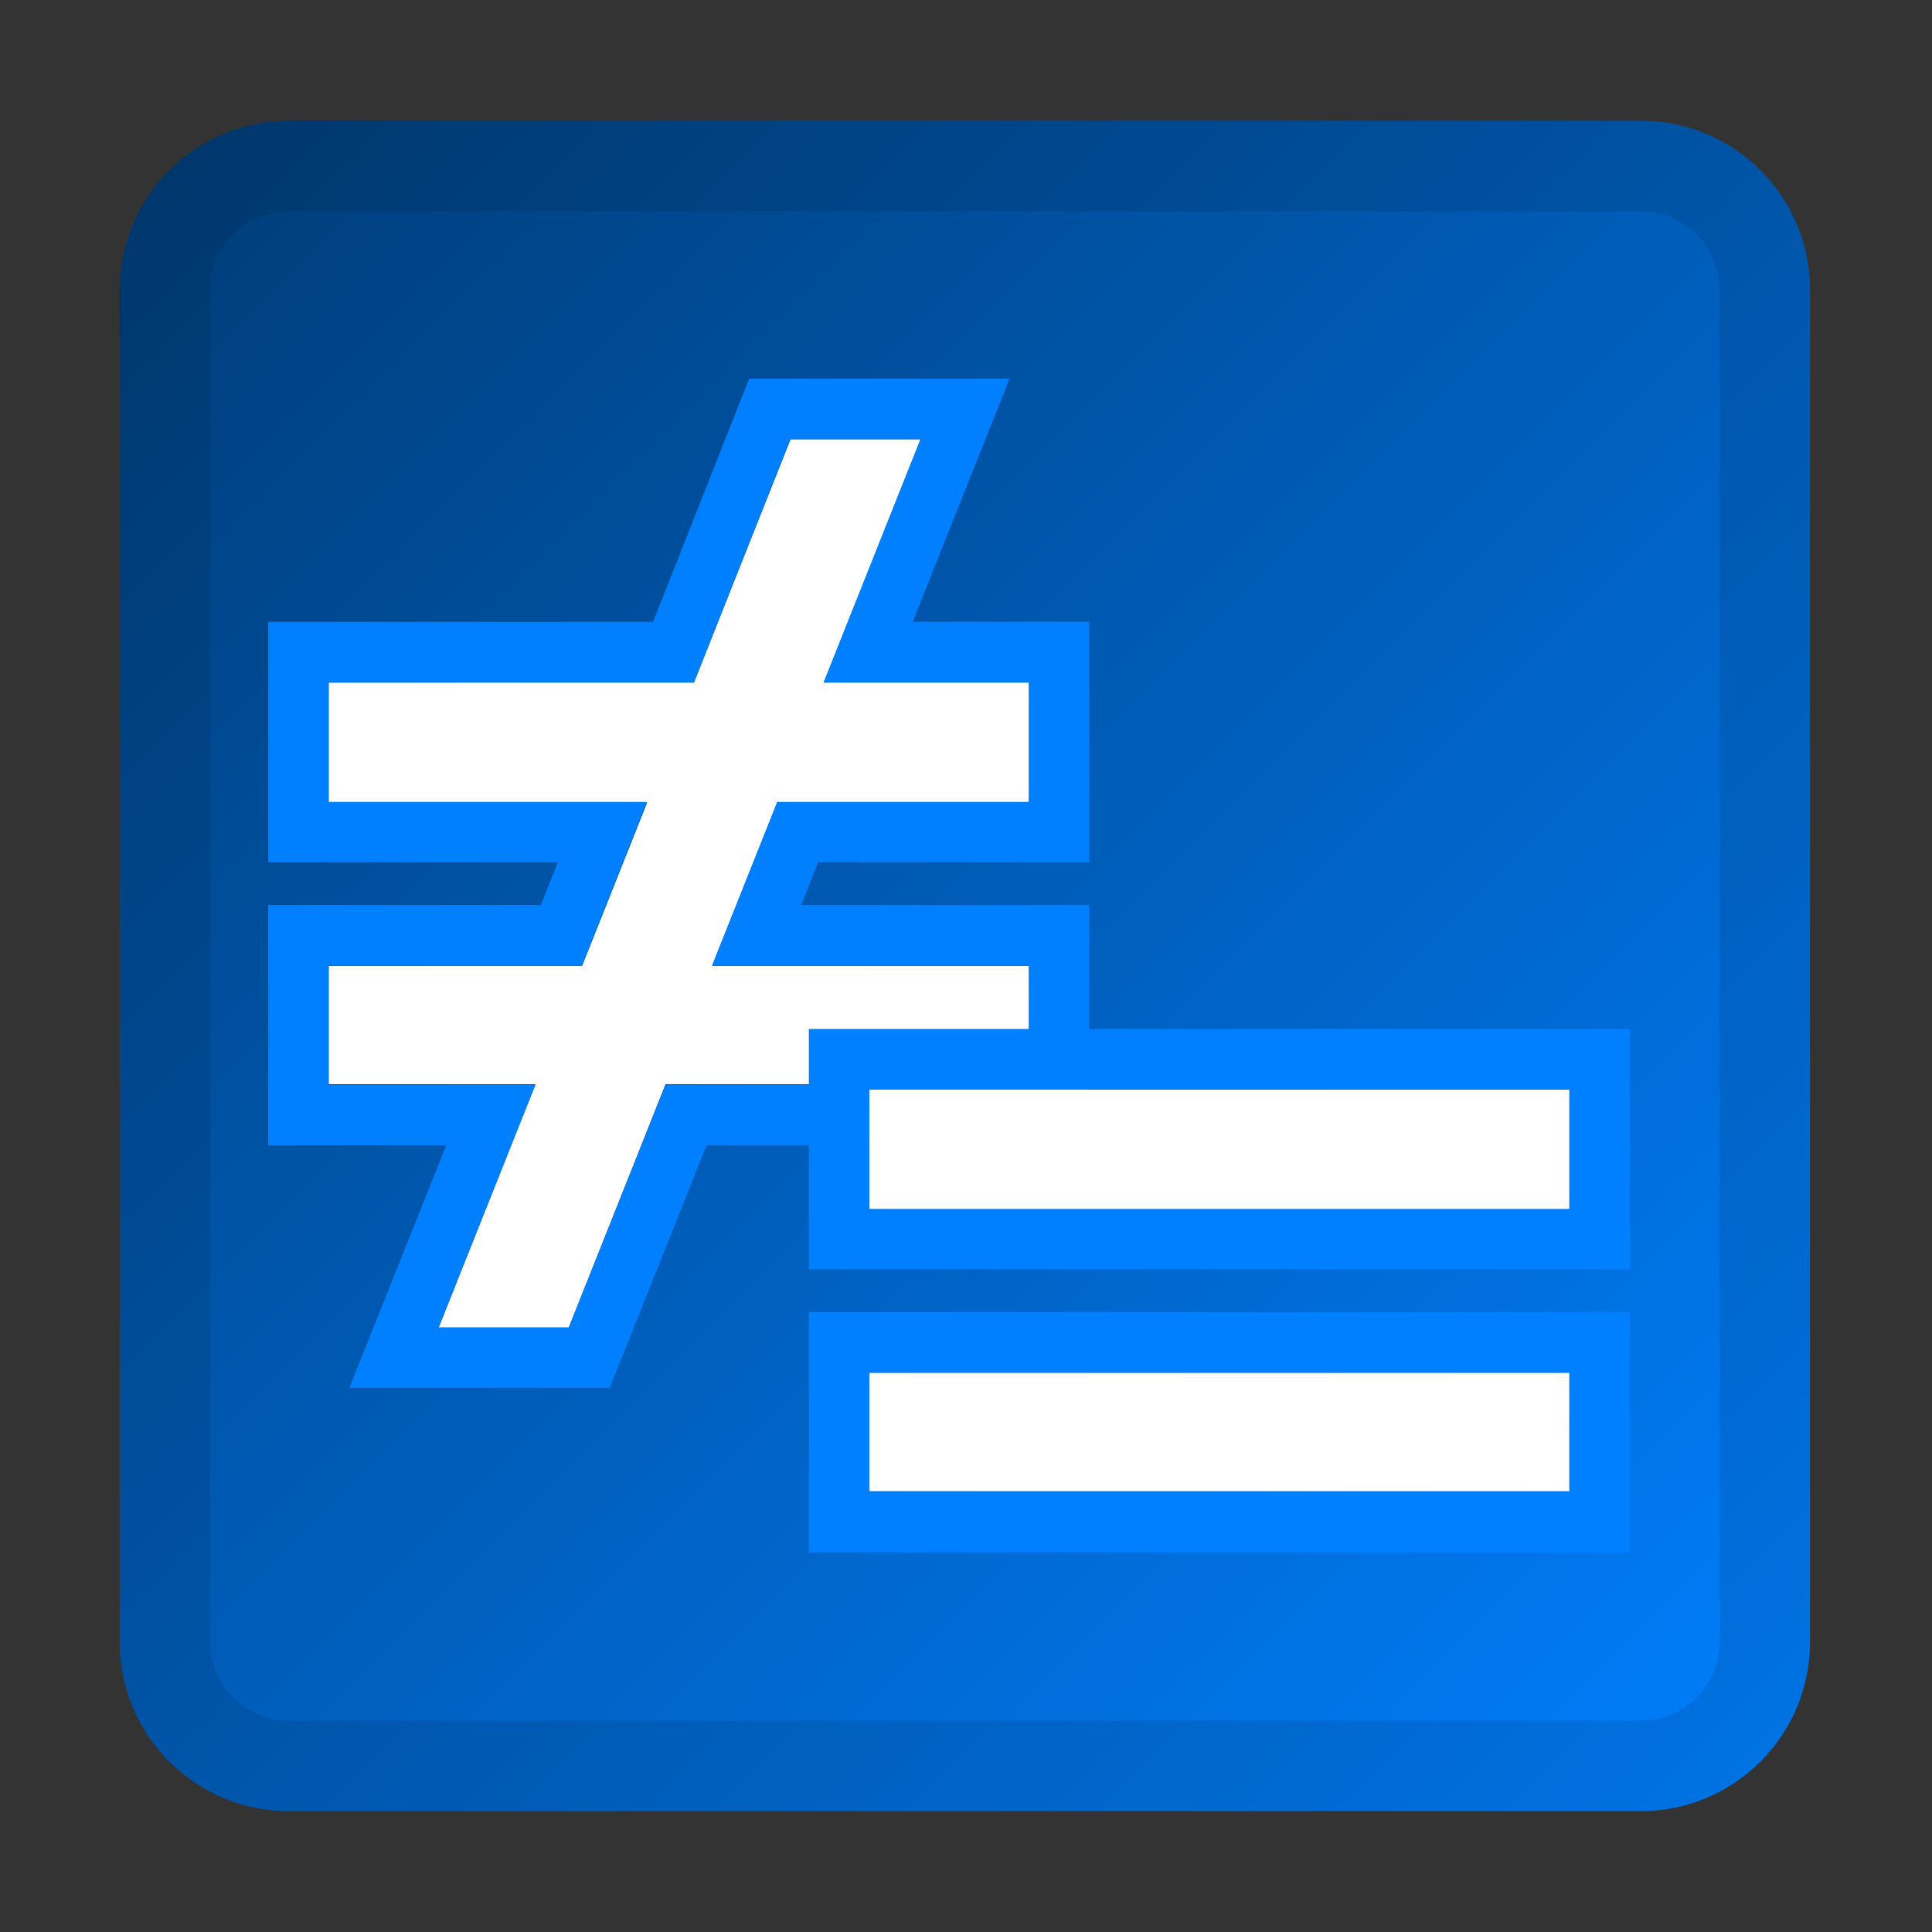
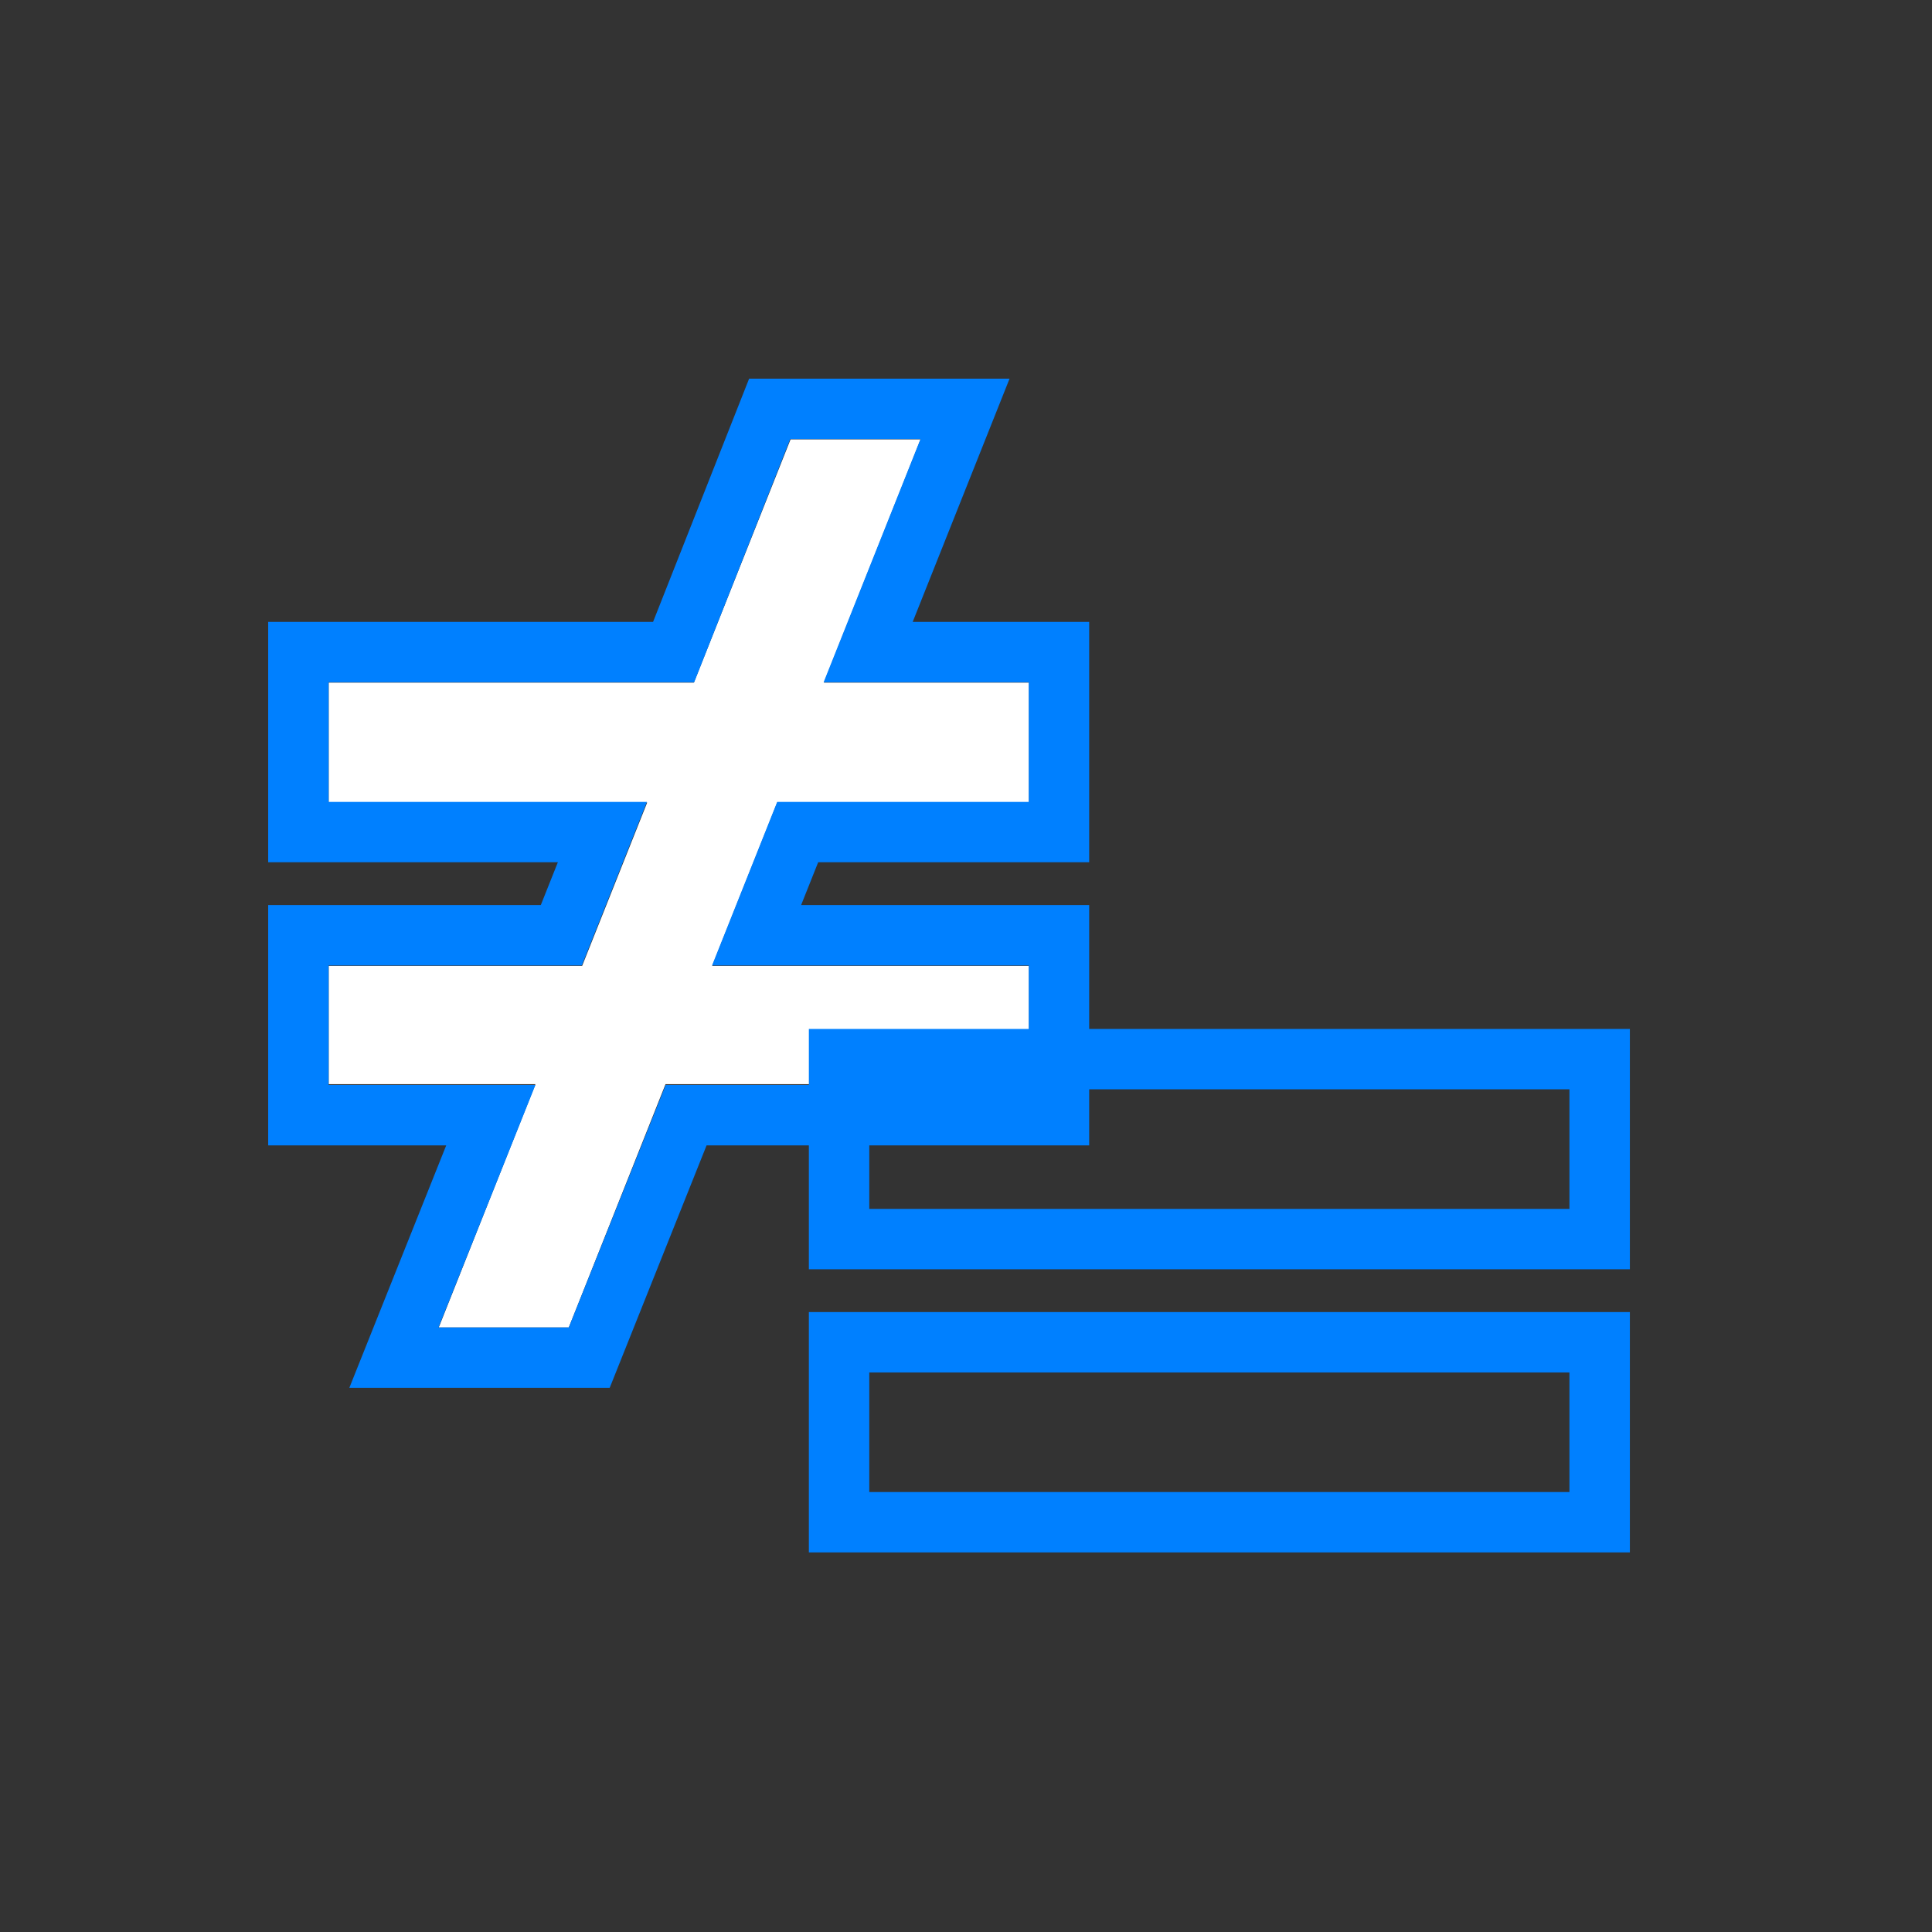
<svg xmlns="http://www.w3.org/2000/svg" xmlns:ns1="http://www.serif.com/" width="100%" height="100%" viewBox="0 0 256 256" version="1.1" xml:space="preserve" style="fill-rule:evenodd;clip-rule:evenodd;stroke-linejoin:round;stroke-miterlimit:2;">
  <rect x="0" y="0" width="256" height="256" fill="#333333" stroke="none" />
  <g id="_256" ns1:id="256" transform="matrix(1.164,0,0,0.914,430.545,9.143)">
    <rect x="-370" y="-10" width="220" height="280" style="fill:none;" />
    <g transform="matrix(0.859,0,0,1.094,-370,-10)">
-       <path d="M240,38.4C240,26.037 229.963,16 217.6,16L38.4,16C26.037,16 16,26.037 16,38.4L16,217.6C16,229.963 26.037,240 38.4,240L217.6,240C229.963,240 240,229.963 240,217.6L240,38.4Z" style="fill:url(#_Linear1);" />
-       <path d="M240,38.4L240,217.6C240,229.963 229.963,240 217.6,240L38.4,240C26.037,240 16,229.963 16,217.6L16,38.4C16,26.037 26.037,16 38.4,16L217.6,16C229.963,16 240,26.037 240,38.4ZM228,38.4C228,32.66 223.34,28 217.6,28L38.4,28C32.66,28 28,32.66 28,38.4L28,217.6C28,223.34 32.66,228 38.4,228L217.6,228C223.34,228 228,223.34 228,217.6L228,38.4Z" style="fill-opacity:0.1;" />
-     </g>
+       </g>
    <g transform="matrix(1.101,0,0,1.101,29.238,2.7)">
      <g transform="matrix(1.658,0,0,2.11,-449.158,-258.746)">
        <g transform="matrix(103.98,0,0,103.98,66,200)">
          <path d="M0.485,-0.387L0.485,-0.315L0.334,-0.315L0.295,-0.217L0.485,-0.217L0.485,-0.146L0.267,-0.146L0.209,-0L0.131,-0L0.189,-0.146L0.065,-0.146L0.065,-0.217L0.217,-0.217L0.256,-0.315L0.065,-0.315L0.065,-0.387L0.284,-0.387L0.342,-0.533L0.42,-0.533L0.362,-0.387L0.485,-0.387Z" style="fill:white;fill-rule:nonzero;" />
        </g>
        <path d="M120.183,170.969L103.283,170.969C103.283,170.969 102.22,173.639 102.22,173.639L120.183,173.639L120.183,188.637C120.183,188.637 96.324,188.637 96.324,188.637L90.282,203.767L74.046,203.767L80.088,188.637L68.985,188.637L68.985,173.639L85.987,173.639L87.05,170.969L68.985,170.969L68.985,155.971L92.986,155.971L98.977,140.79L115.218,140.79L109.176,155.971L120.183,155.971L120.183,170.969ZM116.416,159.738L103.622,159.738L109.664,144.558L101.54,144.558L95.549,159.738L72.753,159.738L72.753,167.202L92.604,167.202L88.543,177.407L72.753,177.407L72.753,184.87L85.649,184.87L79.607,200L87.73,200L93.772,184.87L116.416,184.87L116.416,177.407L96.666,177.407L100.728,167.202L116.416,167.202L116.416,159.738Z" style="fill:url(#_Linear2);" />
      </g>
      <g transform="matrix(-1.658,0,0,2.11,-79.614,-205.152)">
        <g transform="matrix(103.98,0,0,103.98,66,200)">
-           <path d="M0.485,-0.315L0.065,-0.315L0.065,-0.387L0.485,-0.387L0.485,-0.315ZM0.485,-0.146L0.065,-0.146L0.065,-0.217L0.485,-0.217L0.485,-0.146Z" style="fill:white;fill-rule:nonzero;" />
-         </g>
+           </g>
        <path d="M120.183,155.971L68.985,155.971L68.985,170.969L120.183,170.969L120.183,155.971ZM116.416,167.202L72.753,167.202L72.753,159.738L116.416,159.738L116.416,167.202ZM120.183,173.639L68.985,173.639L68.985,188.637L120.183,188.637L120.183,173.639ZM116.416,184.87L72.753,184.87L72.753,177.407L116.416,177.407L116.416,184.87Z" style="fill:url(#_Linear3);" />
      </g>
    </g>
  </g>
  <defs>
    <linearGradient id="_Linear1" x1="0" y1="0" x2="1" y2="0" gradientUnits="userSpaceOnUse" gradientTransform="matrix(224,224,-224,224,16,16)">
      <stop offset="0" style="stop-color:rgb(0,59,117);stop-opacity:1" />
      <stop offset="1" style="stop-color:rgb(0,128,255);stop-opacity:1" />
    </linearGradient>
    <linearGradient id="_Linear2" x1="0" y1="0" x2="1" y2="0" gradientUnits="userSpaceOnUse" gradientTransform="matrix(128.263,0,0,138.672,-328.518,115.675)">
      <stop offset="0" style="stop-color:rgb(0,59,117);stop-opacity:1" />
      <stop offset="1" style="stop-color:rgb(0,128,255);stop-opacity:1" />
    </linearGradient>
    <linearGradient id="_Linear3" x1="0" y1="0" x2="1" y2="0" gradientUnits="userSpaceOnUse" gradientTransform="matrix(128.263,0,0,138.672,-328.518,115.675)">
      <stop offset="0" style="stop-color:rgb(0,59,117);stop-opacity:1" />
      <stop offset="1" style="stop-color:rgb(0,128,255);stop-opacity:1" />
    </linearGradient>
  </defs>
</svg>